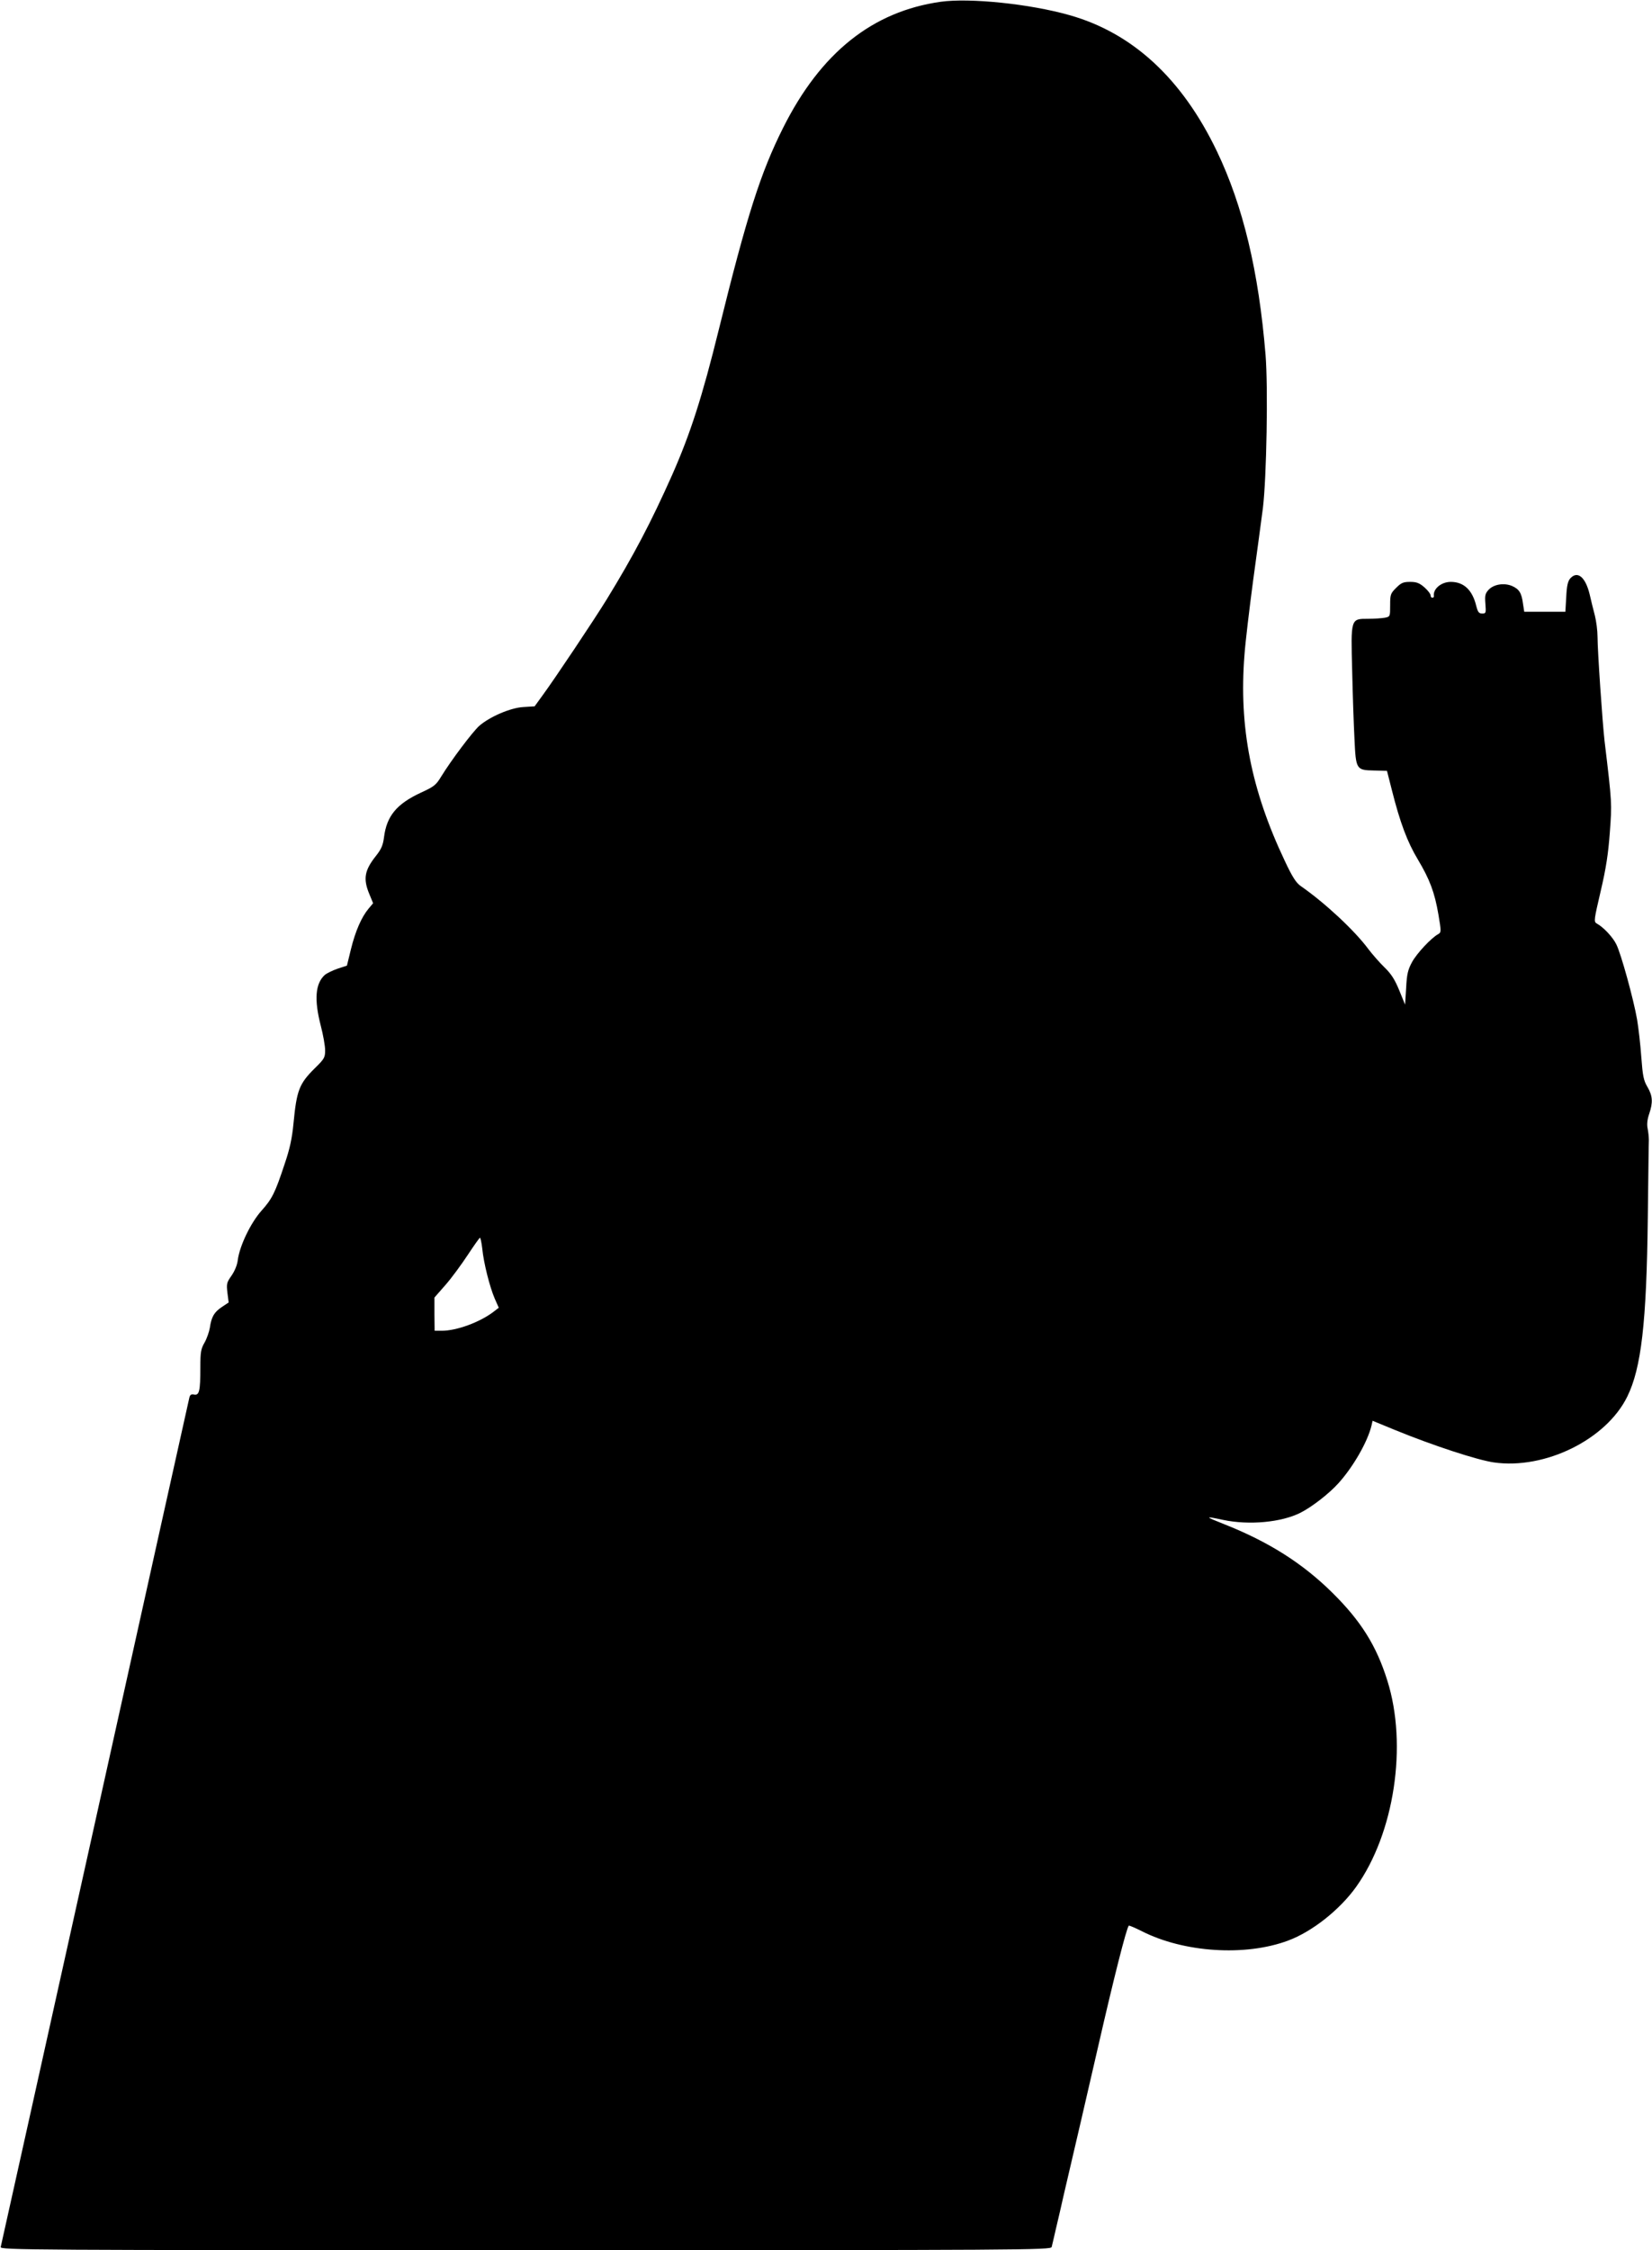
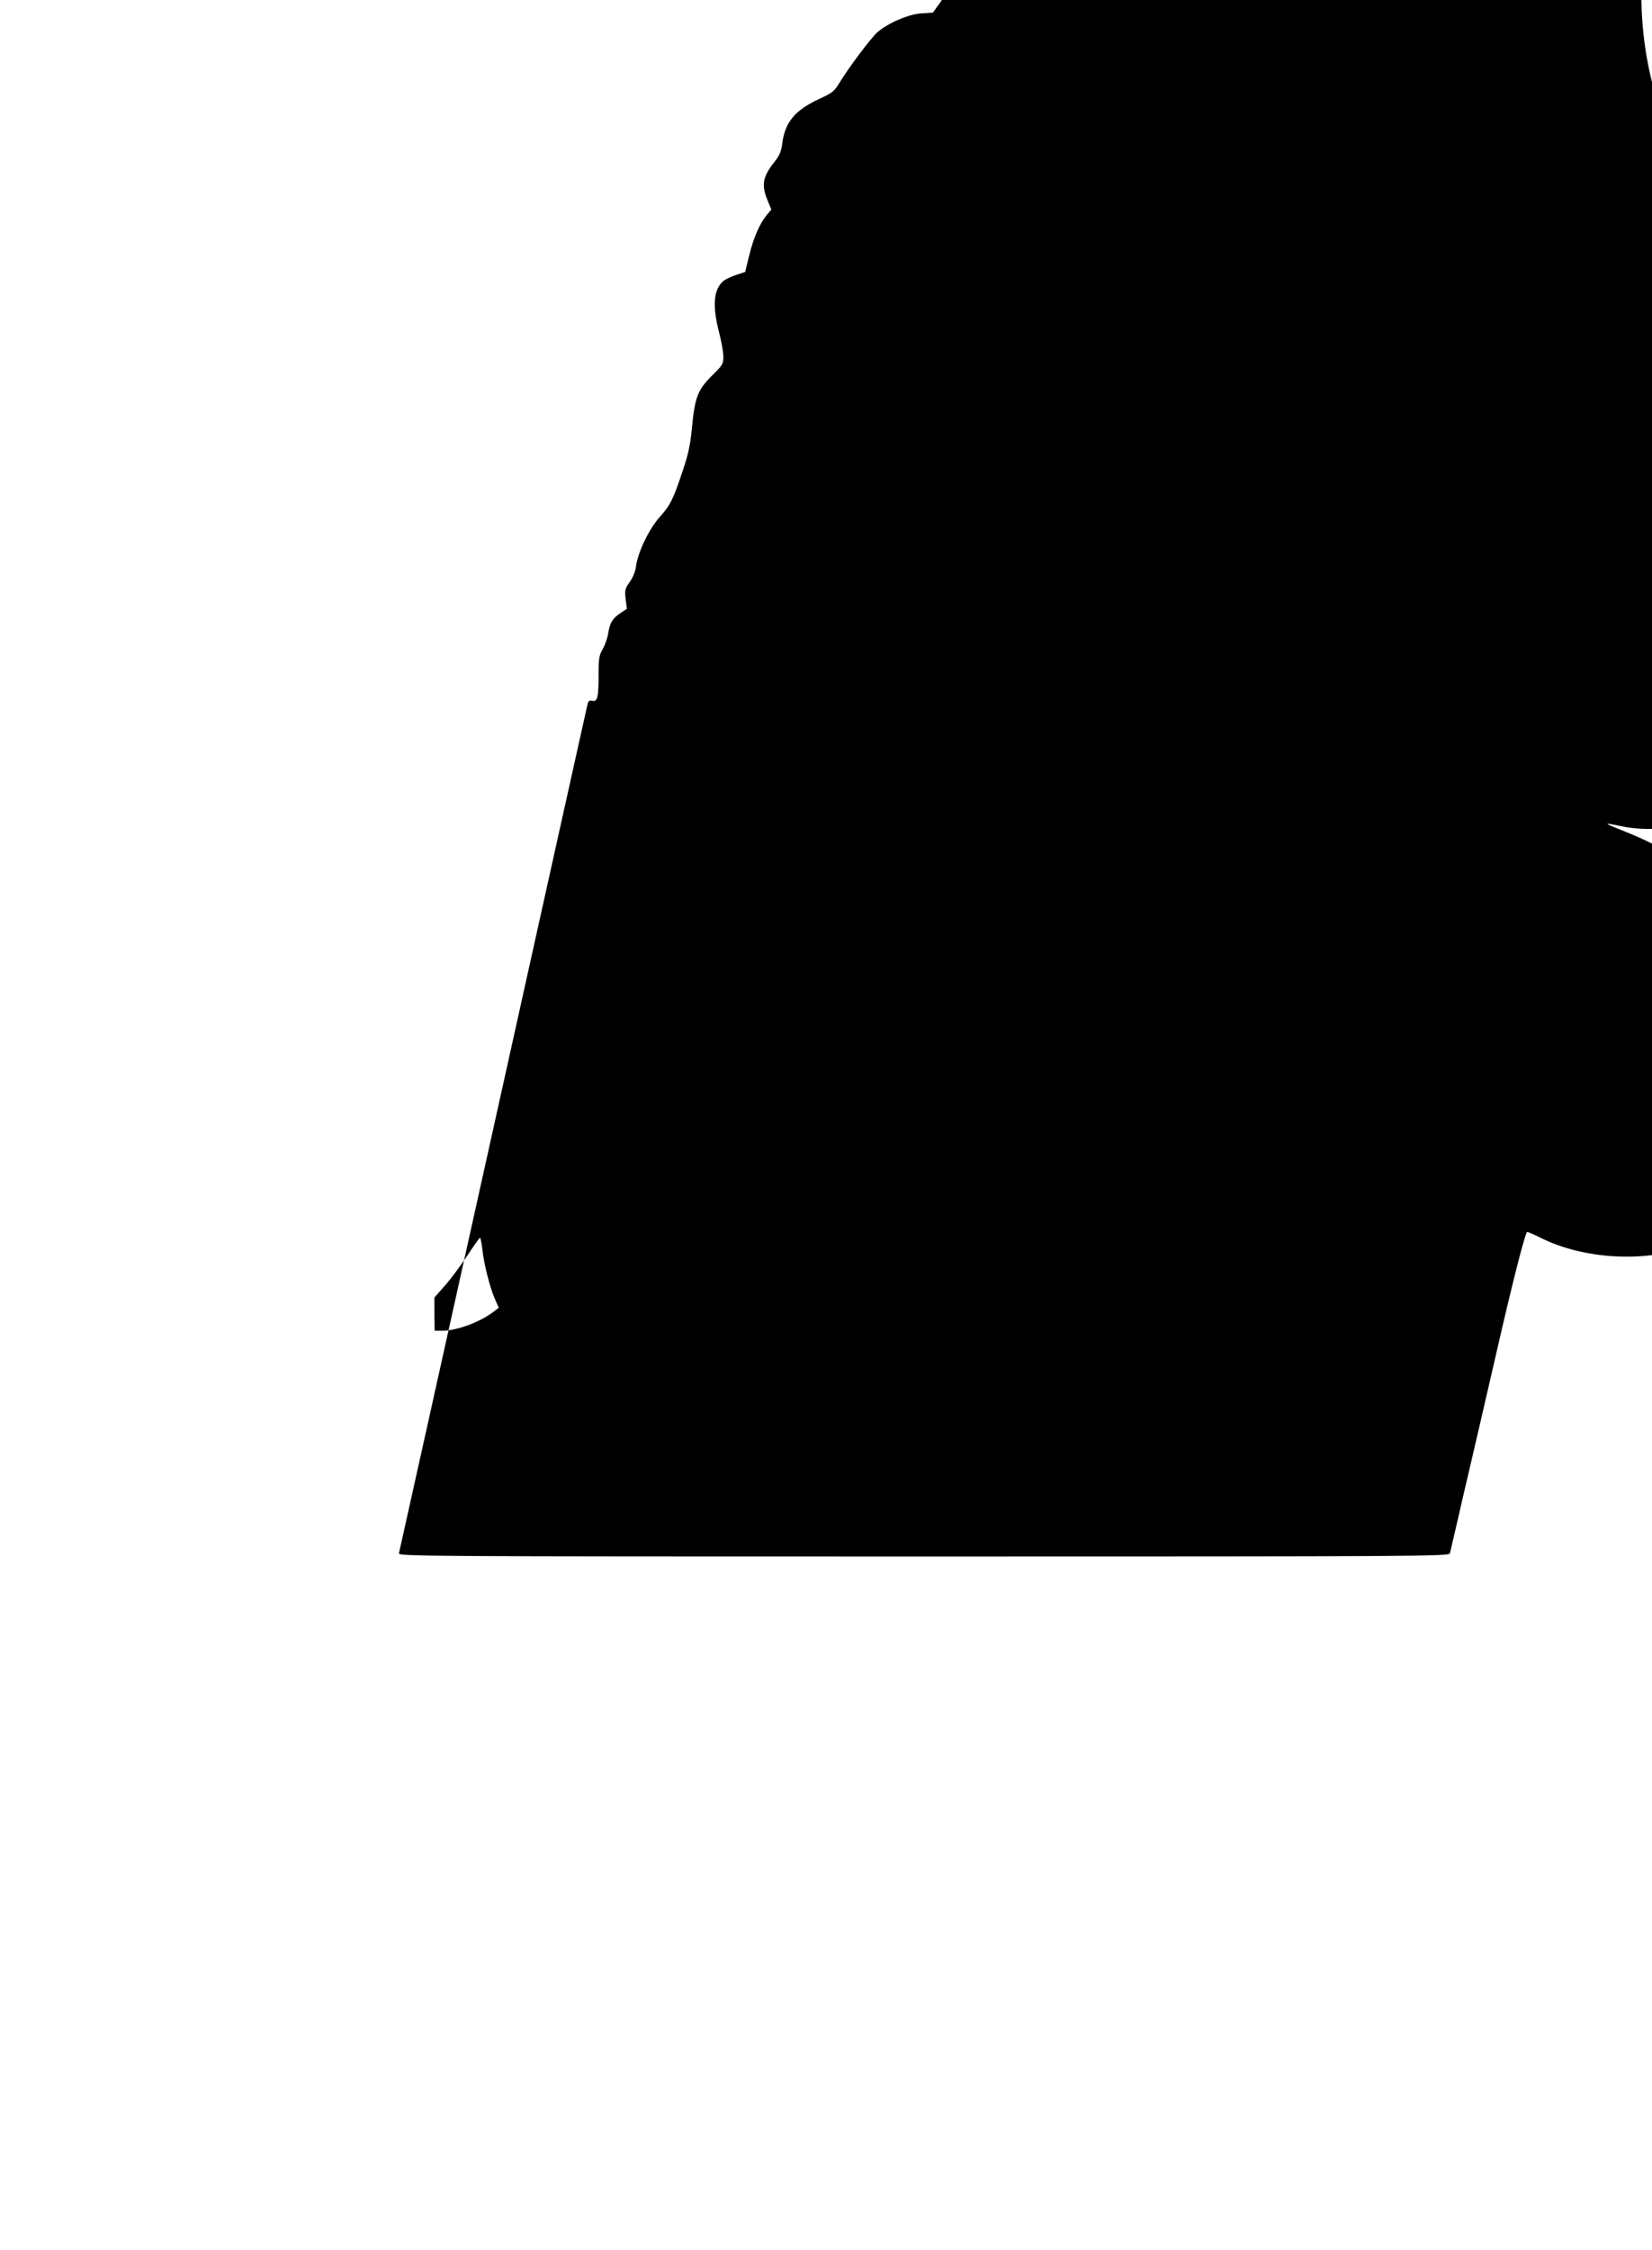
<svg xmlns="http://www.w3.org/2000/svg" version="1.0" width="940pt" height="1280pt" viewBox="0 0 940 1280" preserveAspectRatio="xMidYMid meet">
  <g transform="translate(0,1280) scale(0.1,-0.1)" fill="#000000" stroke="none">
-     <path d="M5353 12790 c-389 -55 -683 -290 -897 -717 -129 -257 -206 -500 -366 -1148 -95 -385 -161 -590 -266 -828 -120 -269 -218 -456 -372 -707 -72 -117 -296 -452 -365 -546 l-45 -62 -64 -4 c-73 -4 -191 -55 -251 -107 -38 -34 -160 -196 -217 -289 -29 -48 -41 -57 -115 -91 -138 -64 -195 -133 -210 -254 -6 -45 -15 -67 -46 -106 -65 -82 -74 -130 -37 -218 l21 -51 -26 -31 c-40 -48 -75 -128 -100 -230 l-23 -94 -52 -17 c-29 -10 -62 -26 -74 -36 -54 -49 -61 -140 -23 -288 14 -53 25 -116 25 -141 0 -41 -5 -49 -59 -102 -89 -88 -103 -126 -121 -313 -8 -85 -21 -145 -50 -230 -55 -167 -72 -200 -133 -268 -61 -69 -123 -198 -134 -279 -3 -29 -18 -64 -36 -90 -27 -38 -29 -46 -23 -97 l7 -55 -39 -26 c-43 -29 -59 -55 -68 -118 -4 -23 -17 -61 -30 -84 -21 -36 -24 -55 -24 -141 0 -135 -6 -160 -35 -155 -17 4 -24 -1 -28 -19 -3 -12 -245 -1101 -537 -2418 -292 -1317 -534 -2403 -536 -2412 -5 -17 142 -18 2985 -18 2839 0 2990 1 2995 18 2 9 14 57 25 107 12 50 32 137 45 195 67 284 120 516 196 845 86 376 160 669 173 681 2 2 35 -12 73 -31 239 -122 590 -145 833 -54 136 50 294 175 387 305 218 305 294 807 178 1174 -62 199 -151 340 -313 500 -169 167 -361 289 -616 390 -112 44 -112 47 -5 24 148 -31 331 -14 440 41 65 33 162 108 216 168 84 93 166 236 188 328 l6 27 129 -53 c215 -88 469 -171 562 -184 290 -41 638 130 758 374 80 162 110 421 117 1015 3 228 5 429 6 445 0 17 -3 46 -7 66 -5 23 -2 51 9 83 22 65 20 102 -10 153 -22 37 -27 63 -35 171 -5 70 -16 166 -24 213 -20 115 -91 373 -118 427 -20 41 -73 98 -112 119 -17 10 -15 21 23 184 31 132 43 213 52 334 12 166 13 162 -30 520 -12 105 -40 513 -40 593 0 34 -7 88 -15 120 -8 31 -22 86 -30 122 -24 98 -69 135 -110 90 -14 -16 -20 -42 -23 -105 l-5 -85 -117 0 -117 0 -7 45 c-8 63 -22 84 -63 102 -46 19 -104 9 -133 -22 -19 -21 -22 -32 -18 -80 4 -52 3 -55 -18 -55 -19 0 -25 8 -34 43 -22 91 -71 137 -145 137 -55 0 -103 -41 -96 -82 0 -5 -4 -8 -9 -8 -6 0 -10 6 -10 14 0 8 -16 28 -35 45 -29 25 -45 31 -81 31 -39 0 -51 -5 -80 -34 -32 -32 -34 -38 -34 -99 0 -64 0 -65 -31 -71 -17 -3 -60 -6 -95 -6 -99 0 -98 3 -90 -298 3 -136 9 -309 13 -385 8 -175 10 -178 112 -180 l73 -2 28 -110 c46 -183 88 -295 147 -393 68 -114 96 -187 118 -316 16 -95 16 -100 -2 -110 -40 -22 -121 -109 -148 -158 -24 -44 -30 -69 -34 -148 l-6 -95 -33 81 c-25 61 -45 93 -83 130 -28 27 -69 74 -92 104 -79 107 -248 264 -386 360 -26 18 -48 52 -91 144 -191 403 -261 760 -229 1169 5 73 28 263 49 422 22 160 47 346 56 415 21 173 30 689 15 872 -39 475 -128 847 -277 1158 -198 413 -480 673 -839 774 -225 64 -567 99 -732 76z m-2609 -7092 c8 -83 43 -220 71 -285 l23 -52 -31 -24 c-78 -59 -209 -107 -293 -107 l-41 0 -1 94 0 95 64 73 c35 40 91 117 126 170 35 53 66 97 69 97 3 1 9 -27 13 -61z" />
+     <path d="M5353 12790 l-45 -62 -64 -4 c-73 -4 -191 -55 -251 -107 -38 -34 -160 -196 -217 -289 -29 -48 -41 -57 -115 -91 -138 -64 -195 -133 -210 -254 -6 -45 -15 -67 -46 -106 -65 -82 -74 -130 -37 -218 l21 -51 -26 -31 c-40 -48 -75 -128 -100 -230 l-23 -94 -52 -17 c-29 -10 -62 -26 -74 -36 -54 -49 -61 -140 -23 -288 14 -53 25 -116 25 -141 0 -41 -5 -49 -59 -102 -89 -88 -103 -126 -121 -313 -8 -85 -21 -145 -50 -230 -55 -167 -72 -200 -133 -268 -61 -69 -123 -198 -134 -279 -3 -29 -18 -64 -36 -90 -27 -38 -29 -46 -23 -97 l7 -55 -39 -26 c-43 -29 -59 -55 -68 -118 -4 -23 -17 -61 -30 -84 -21 -36 -24 -55 -24 -141 0 -135 -6 -160 -35 -155 -17 4 -24 -1 -28 -19 -3 -12 -245 -1101 -537 -2418 -292 -1317 -534 -2403 -536 -2412 -5 -17 142 -18 2985 -18 2839 0 2990 1 2995 18 2 9 14 57 25 107 12 50 32 137 45 195 67 284 120 516 196 845 86 376 160 669 173 681 2 2 35 -12 73 -31 239 -122 590 -145 833 -54 136 50 294 175 387 305 218 305 294 807 178 1174 -62 199 -151 340 -313 500 -169 167 -361 289 -616 390 -112 44 -112 47 -5 24 148 -31 331 -14 440 41 65 33 162 108 216 168 84 93 166 236 188 328 l6 27 129 -53 c215 -88 469 -171 562 -184 290 -41 638 130 758 374 80 162 110 421 117 1015 3 228 5 429 6 445 0 17 -3 46 -7 66 -5 23 -2 51 9 83 22 65 20 102 -10 153 -22 37 -27 63 -35 171 -5 70 -16 166 -24 213 -20 115 -91 373 -118 427 -20 41 -73 98 -112 119 -17 10 -15 21 23 184 31 132 43 213 52 334 12 166 13 162 -30 520 -12 105 -40 513 -40 593 0 34 -7 88 -15 120 -8 31 -22 86 -30 122 -24 98 -69 135 -110 90 -14 -16 -20 -42 -23 -105 l-5 -85 -117 0 -117 0 -7 45 c-8 63 -22 84 -63 102 -46 19 -104 9 -133 -22 -19 -21 -22 -32 -18 -80 4 -52 3 -55 -18 -55 -19 0 -25 8 -34 43 -22 91 -71 137 -145 137 -55 0 -103 -41 -96 -82 0 -5 -4 -8 -9 -8 -6 0 -10 6 -10 14 0 8 -16 28 -35 45 -29 25 -45 31 -81 31 -39 0 -51 -5 -80 -34 -32 -32 -34 -38 -34 -99 0 -64 0 -65 -31 -71 -17 -3 -60 -6 -95 -6 -99 0 -98 3 -90 -298 3 -136 9 -309 13 -385 8 -175 10 -178 112 -180 l73 -2 28 -110 c46 -183 88 -295 147 -393 68 -114 96 -187 118 -316 16 -95 16 -100 -2 -110 -40 -22 -121 -109 -148 -158 -24 -44 -30 -69 -34 -148 l-6 -95 -33 81 c-25 61 -45 93 -83 130 -28 27 -69 74 -92 104 -79 107 -248 264 -386 360 -26 18 -48 52 -91 144 -191 403 -261 760 -229 1169 5 73 28 263 49 422 22 160 47 346 56 415 21 173 30 689 15 872 -39 475 -128 847 -277 1158 -198 413 -480 673 -839 774 -225 64 -567 99 -732 76z m-2609 -7092 c8 -83 43 -220 71 -285 l23 -52 -31 -24 c-78 -59 -209 -107 -293 -107 l-41 0 -1 94 0 95 64 73 c35 40 91 117 126 170 35 53 66 97 69 97 3 1 9 -27 13 -61z" />
  </g>
</svg>